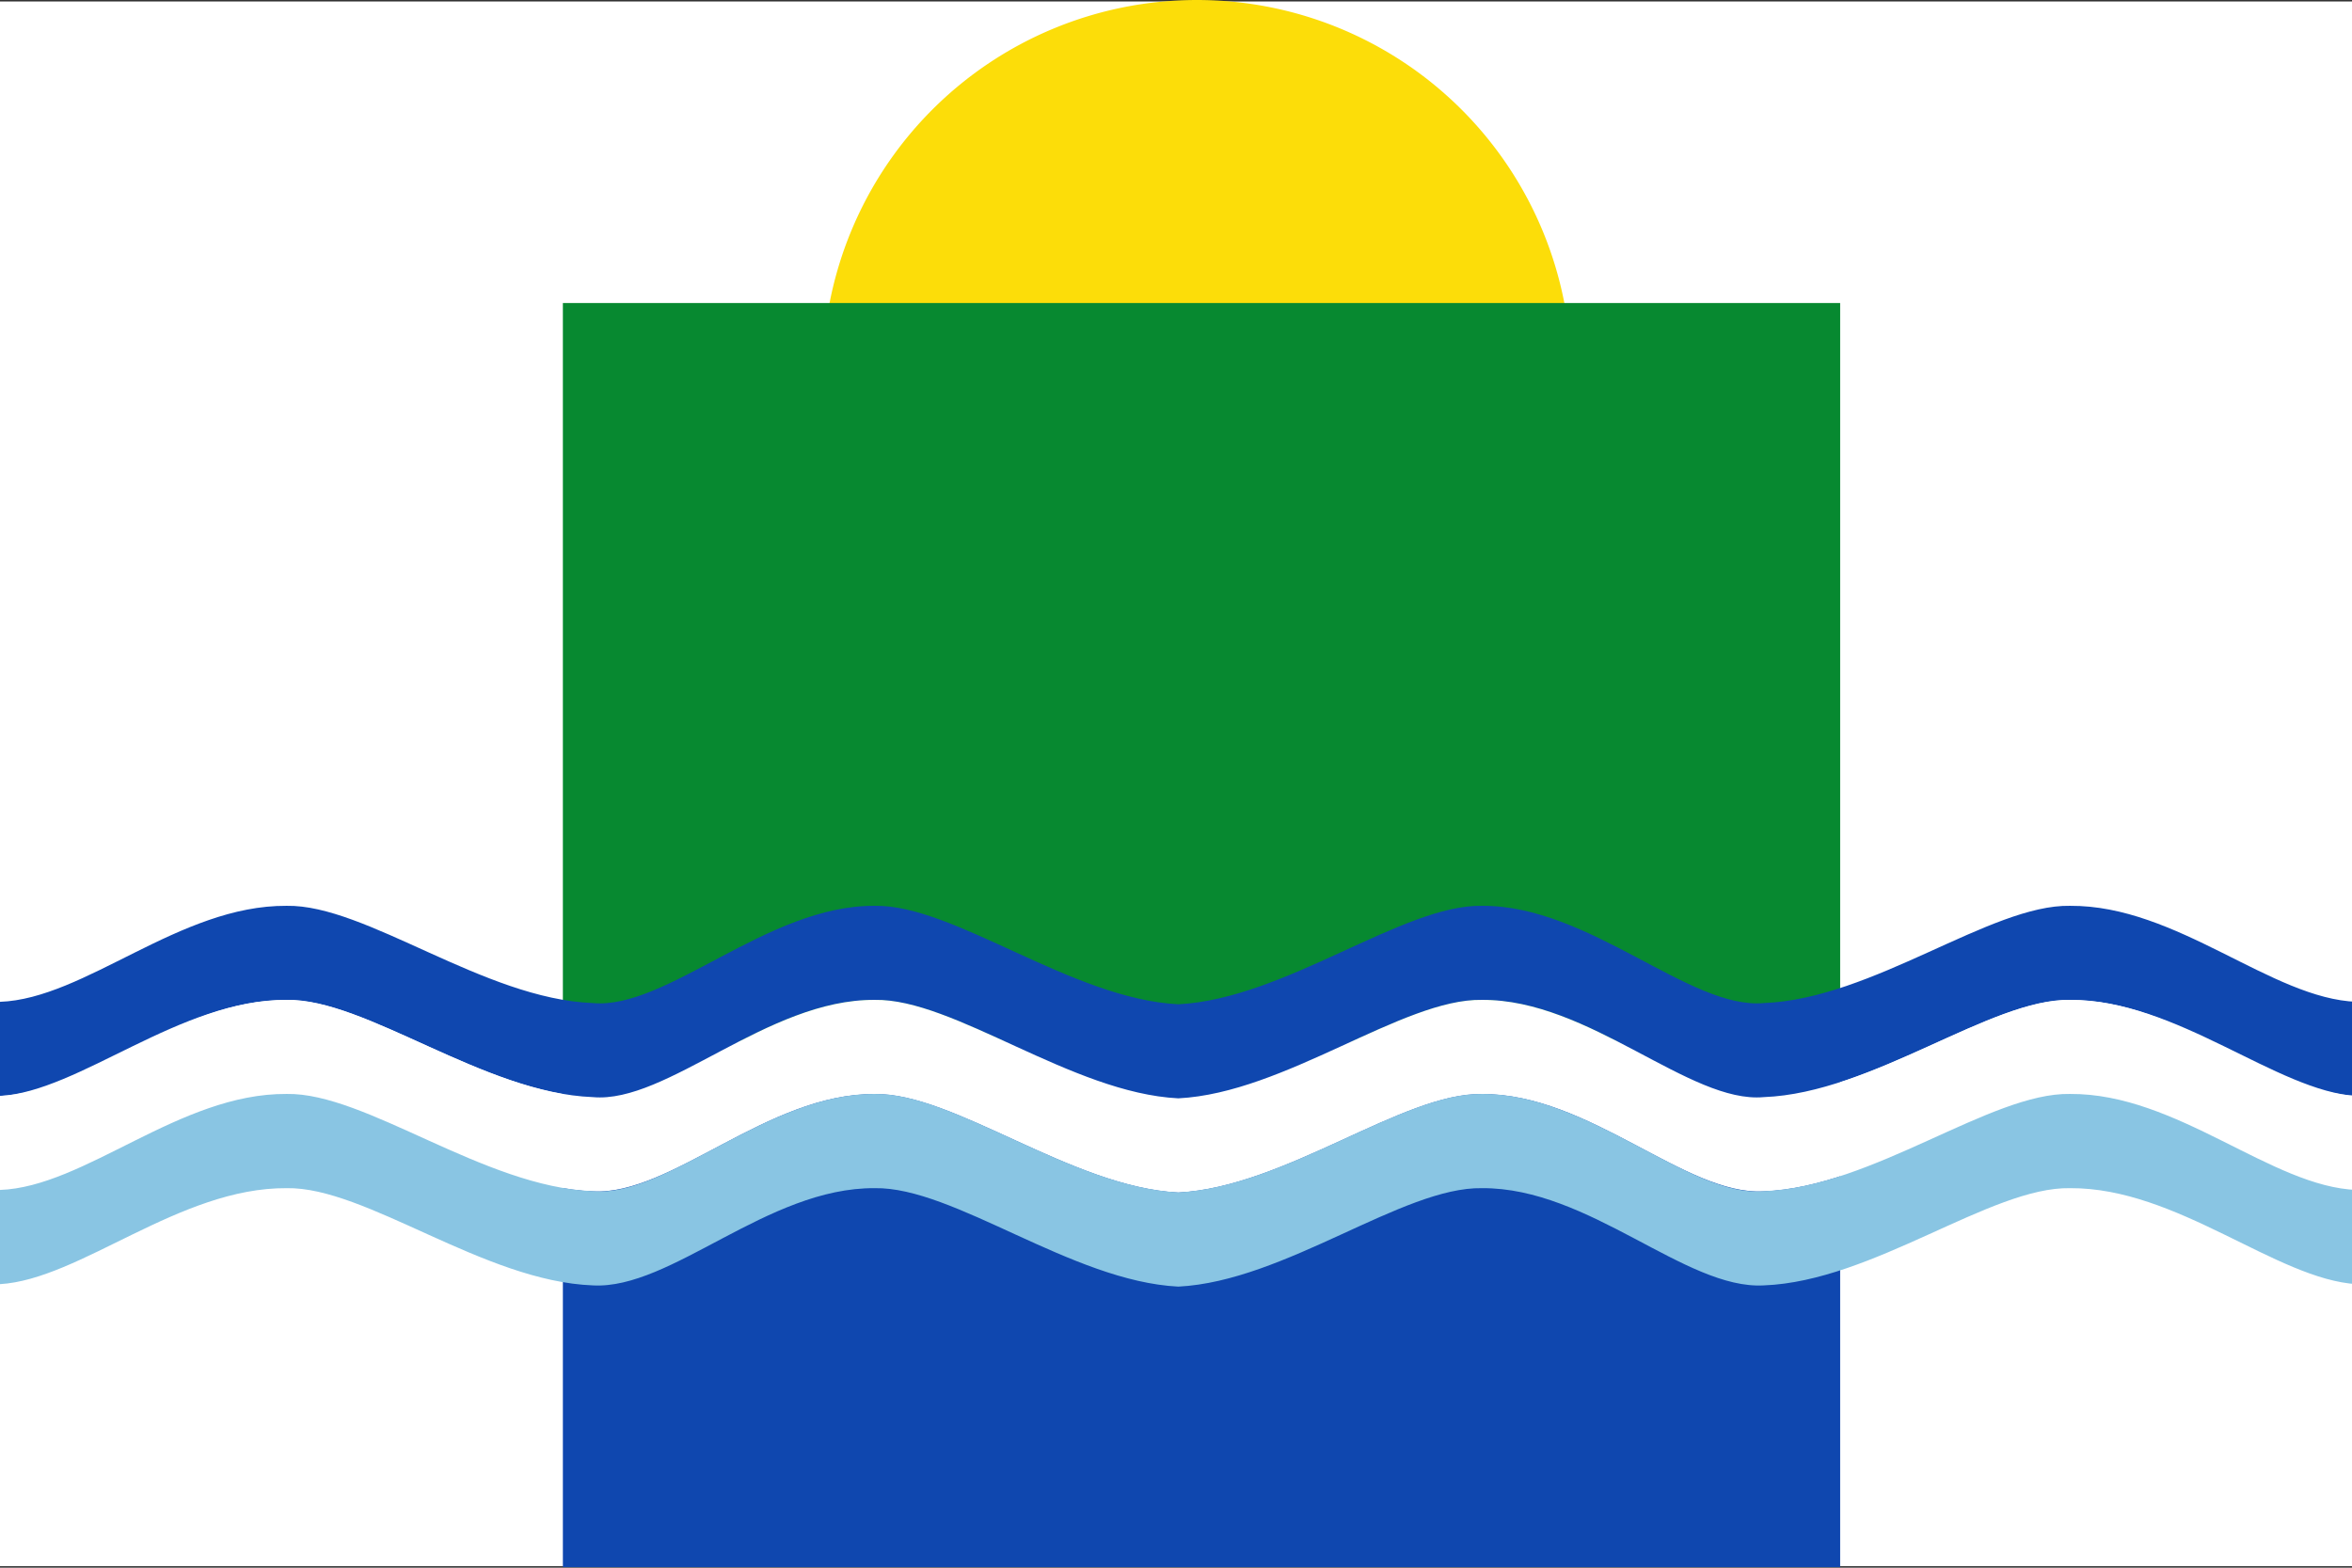
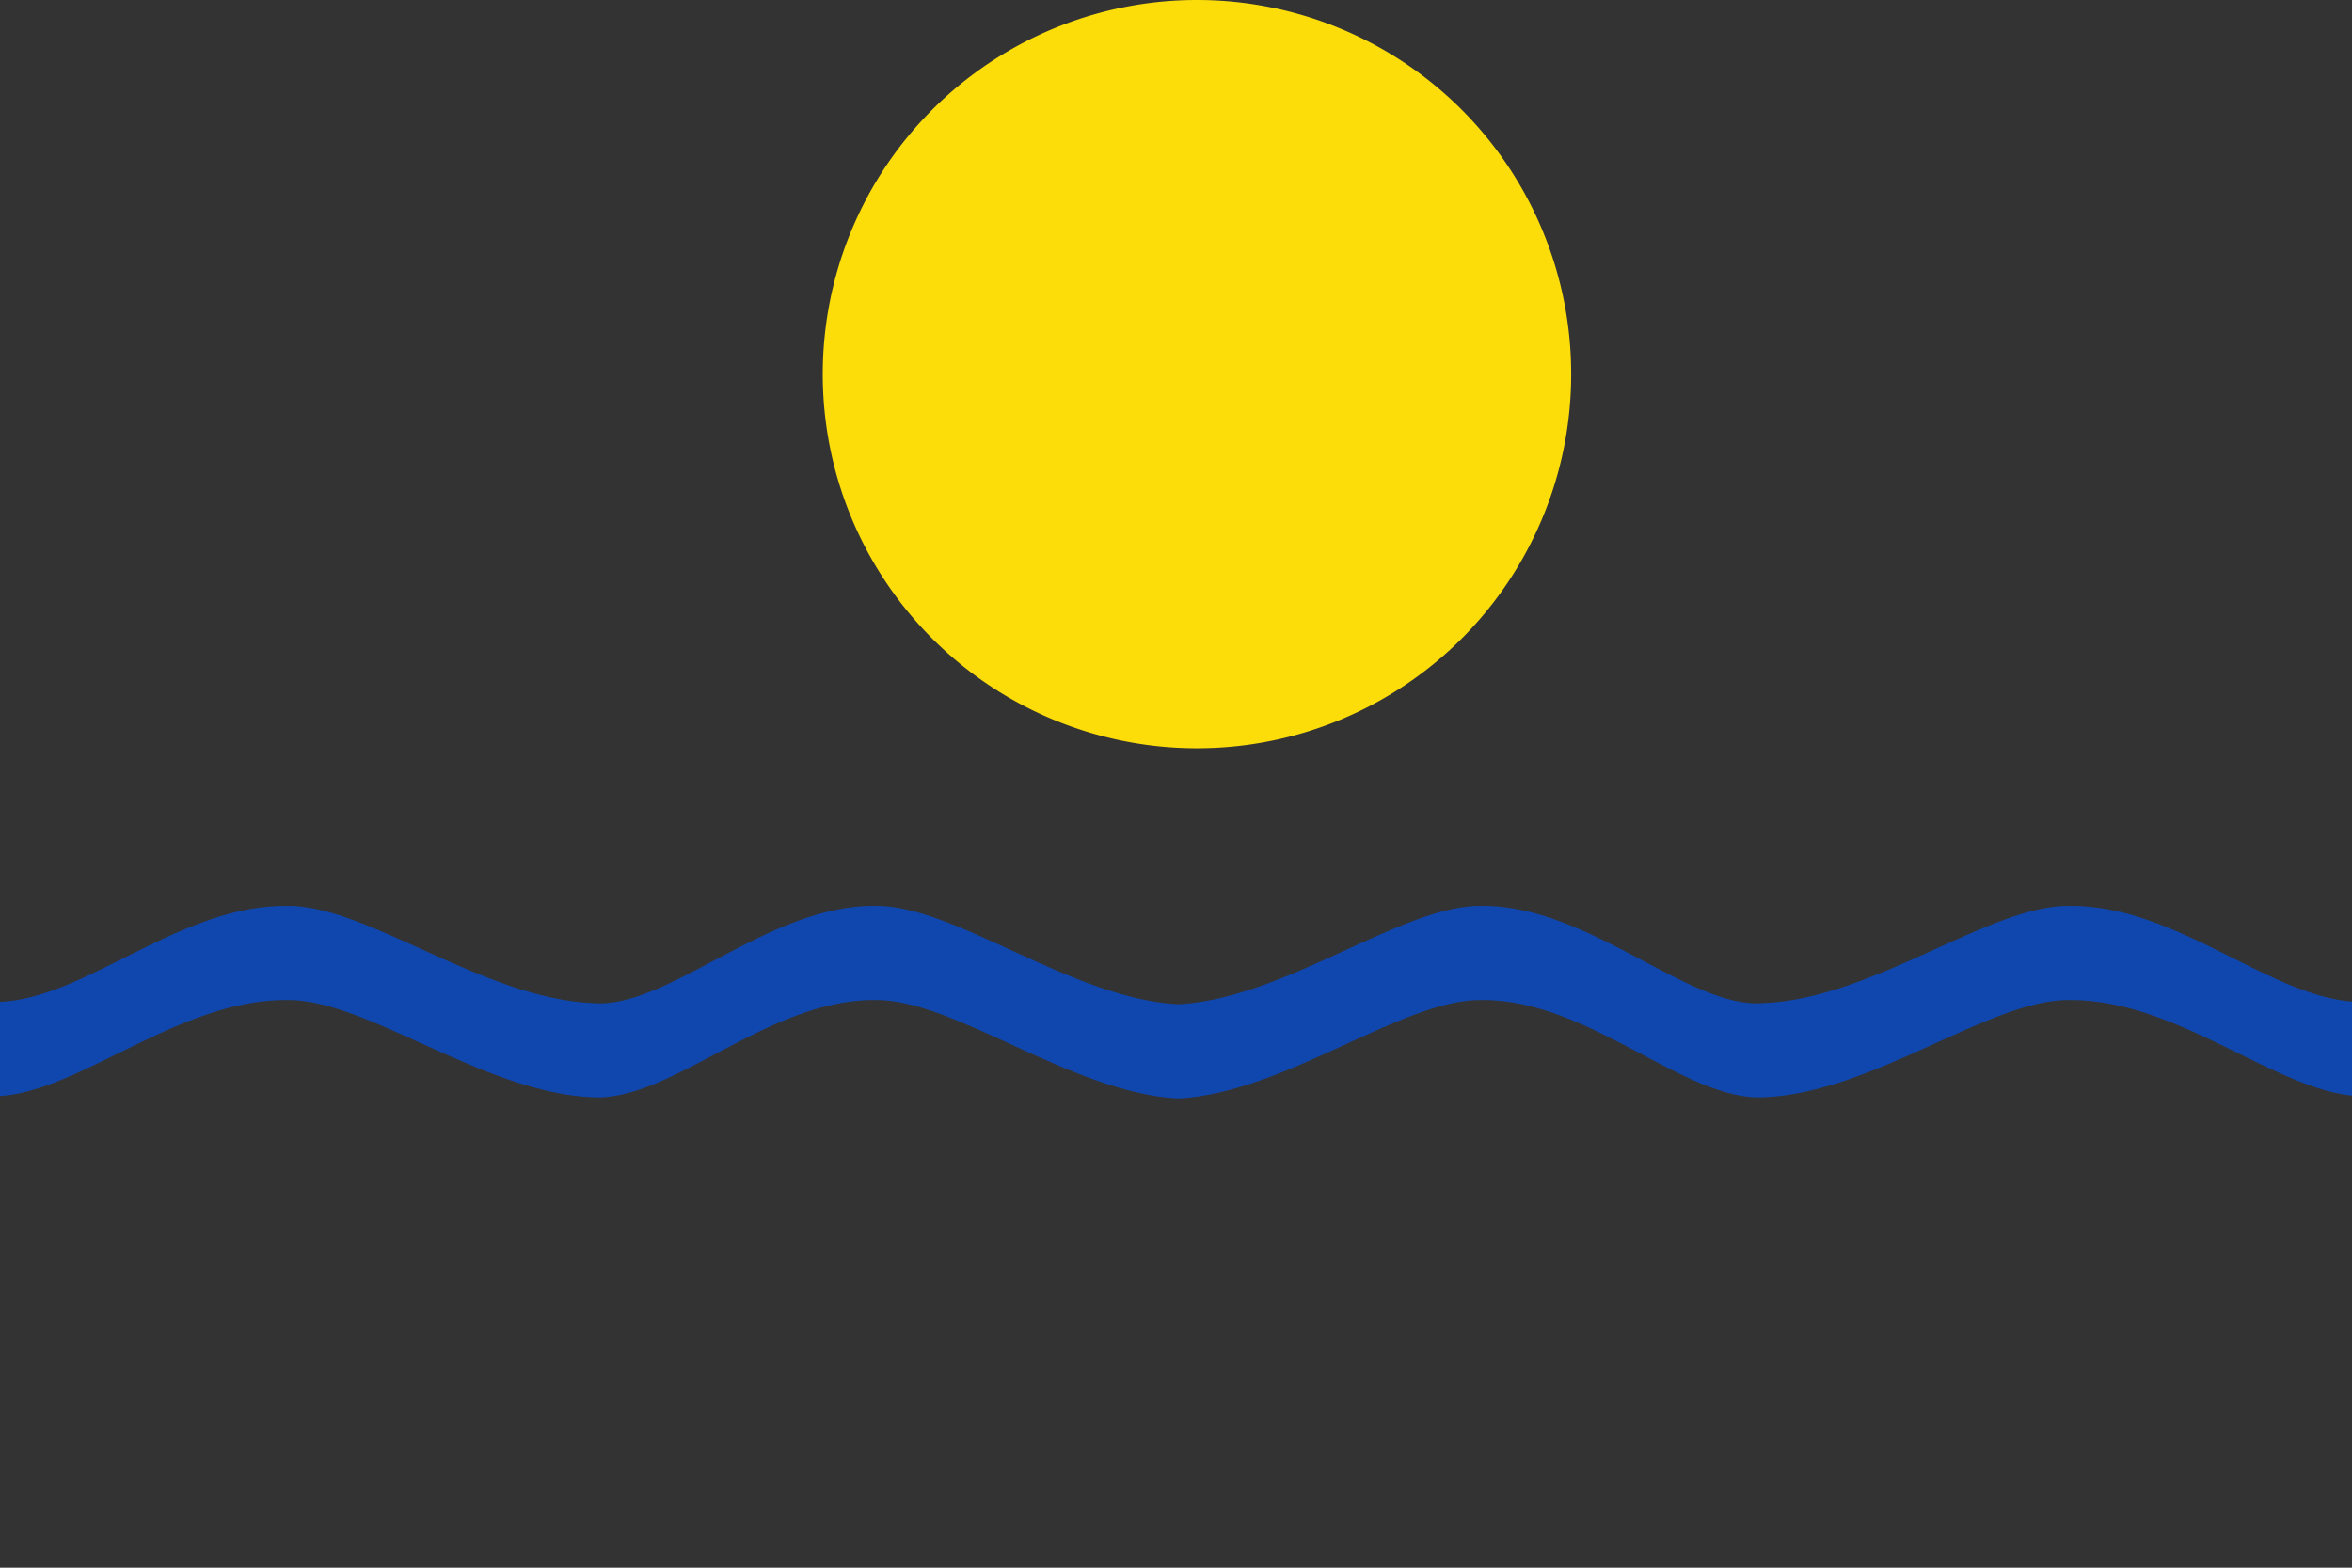
<svg xmlns="http://www.w3.org/2000/svg" xmlns:ns1="http://www.inkscape.org/namespaces/inkscape" xmlns:ns2="http://sodipodi.sourceforge.net/DTD/sodipodi-0.dtd" width="750" height="500" id="svg2822" version="1.0" ns1:version="0.46" ns2:docname="Flag_of_Santa Bárbara-Iscuandé_(Nariño).svg" ns2:version="0.32" ns1:output_extension="org.inkscape.output.svg.inkscape">
  <rect width="100%" height="100%" fill="#333333" stroke="none" />
  <defs id="defs2824" />
  <ns2:namedview id="base" pagecolor="#ffffff" bordercolor="#666666" borderopacity="1.0" ns1:pageopacity="0.0" ns1:pageshadow="2" ns1:zoom="1.014" ns1:cx="375" ns1:cy="250" ns1:document-units="px" ns1:current-layer="layer1" showgrid="false" ns1:window-width="1024" ns1:window-height="712" ns1:window-x="-4" ns1:window-y="-4" ns1:window-maximized="1" />
  <g ns1:label="Capa 1" ns1:groupmode="layer" id="layer1" transform="translate(0,-552.362)">
-     <rect transform="scale(1,-1)" y="-1051.878" x="0" height="499.05" width="750" id="rect3155" style="fill:#ffffff;fill-opacity:1;stroke:none" />
    <path ns2:type="arc" style="opacity:1;fill:#fcdd09;fill-opacity:1;stroke:none;stroke-width:1;stroke-linejoin:round;stroke-miterlimit:4;stroke-dasharray:none;stroke-dashoffset:0;stroke-opacity:1" id="path2401" ns2:cx="337.27811" ns2:cy="139.05325" ns2:rx="119.32939" ns2:ry="119.32939" d="M 456.608,139.053 A 119.329,119.329 0 1 1 217.949,139.053 A 119.329,119.329 0 1 1 456.608,139.053 z" transform="translate(44.406,532.638)" />
    <g ns1:groupmode="layer" ns1:label="Calque 1" id="layer1-4" transform="matrix(1.96,0,0,1.96,194.638,621.011)">
      <g transform="matrix(0.754,0,0,0.754,-21.16,-18.769)" style="display:inline" id="g2129" />
    </g>
    <g transform="translate(149.194,1493.652)" id="g3326" />
-     <rect style="opacity:1;fill:#078930;fill-opacity:1;stroke:none;stroke-width:1;stroke-linejoin:round;stroke-miterlimit:4;stroke-dasharray:none;stroke-dashoffset:0;stroke-opacity:1" id="rect2399" width="407.298" height="273.176" x="179.487" y="649.009" />
-     <rect y="884.532" x="179.487" height="167.653" width="407.298" id="rect2403" style="opacity:1;fill:#0f47af;fill-opacity:1;stroke:none;stroke-width:1;stroke-linejoin:round;stroke-miterlimit:4;stroke-dasharray:none;stroke-dashoffset:0;stroke-opacity:1" />
    <path id="path3175" style="fill:#0f47af;fill-rule:evenodd;stroke:none;stroke-width:0.9px;stroke-linecap:butt;stroke-linejoin:miter;stroke-opacity:1;fill-opacity:1" d="M 751.574,901.938 L 751.574,871.889 C 724.32,870.961 694.286,841.042 660.073,841.267 C 634.817,840.795 597.233,870.968 562.426,872.278 C 538.822,874.426 506.786,841.042 472.574,841.267 C 447.317,840.795 409.733,870.968 375.735,872.667 C 341.736,870.968 304.152,840.795 278.895,841.267 C 244.683,841.042 212.647,874.426 189.043,872.278 C 154.236,870.968 116.652,840.795 91.396,841.267 C 57.184,841.042 27.149,870.961 -0.105,871.889 L -0.105,901.938 C 25.587,900.433 57.184,871.091 91.396,871.316 C 116.652,870.844 154.236,901.017 189.043,902.327 C 214.02,903.717 244.683,871.091 278.895,871.316 C 304.152,870.844 341.736,901.017 375.735,902.716 C 409.733,901.017 447.317,870.844 472.574,871.316 C 506.786,871.091 537.449,903.717 562.426,902.327 C 597.233,901.017 634.817,870.844 660.073,871.316 C 694.286,871.091 725.882,900.433 751.574,901.938 z" ns2:nodetypes="ccccccccccccccccccc" />
-     <path ns2:nodetypes="ccccccccccccccccccc" d="M 751.574,931.938 L 751.574,901.889 C 724.32,900.961 694.286,871.042 660.073,871.267 C 634.817,870.795 597.233,900.968 562.426,902.278 C 538.822,904.426 506.786,871.042 472.574,871.267 C 447.317,870.795 409.733,900.968 375.735,902.667 C 341.736,900.968 304.152,870.795 278.895,871.267 C 244.683,871.042 212.647,904.426 189.043,902.278 C 154.236,900.968 116.652,870.795 91.396,871.267 C 57.184,871.042 27.149,900.961 -0.105,901.889 L -0.105,931.938 C 25.587,930.433 57.184,901.091 91.396,901.316 C 116.652,900.844 154.236,931.017 189.043,932.327 C 214.02,933.717 244.683,901.091 278.895,901.316 C 304.152,900.844 341.736,931.017 375.735,932.716 C 409.733,931.017 447.317,900.844 472.574,901.316 C 506.786,901.091 537.449,933.717 562.426,932.327 C 597.233,931.017 634.817,900.844 660.073,901.316 C 694.286,901.091 725.882,930.433 751.574,931.938 z" style="fill:#ffffff;fill-rule:evenodd;stroke:none;stroke-width:0.9px;stroke-linecap:butt;stroke-linejoin:miter;stroke-opacity:1" id="path3187" />
-     <path id="path3191" style="fill:#89c5e3;fill-rule:evenodd;stroke:none;stroke-width:0.9px;stroke-linecap:butt;stroke-linejoin:miter;stroke-opacity:1;fill-opacity:1" d="M 751.574,961.938 L 751.574,931.889 C 724.32,930.961 694.286,901.042 660.073,901.267 C 634.817,900.795 597.233,930.968 562.426,932.278 C 538.822,934.426 506.786,901.042 472.574,901.267 C 447.317,900.795 409.733,930.968 375.735,932.667 C 341.736,930.968 304.152,900.795 278.895,901.267 C 244.683,901.042 212.647,934.426 189.043,932.278 C 154.236,930.968 116.652,900.795 91.396,901.267 C 57.184,901.042 27.149,930.961 -0.105,931.889 L -0.105,961.938 C 25.587,960.433 57.184,931.091 91.396,931.316 C 116.652,930.844 154.236,961.017 189.043,962.327 C 214.02,963.717 244.683,931.091 278.895,931.316 C 304.152,930.844 341.736,961.017 375.735,962.716 C 409.733,961.017 447.317,930.844 472.574,931.316 C 506.786,931.091 537.449,963.717 562.426,962.327 C 597.233,961.017 634.817,930.844 660.073,931.316 C 694.286,931.091 725.882,960.433 751.574,961.938 z" ns2:nodetypes="ccccccccccccccccccc" />
  </g>
</svg>